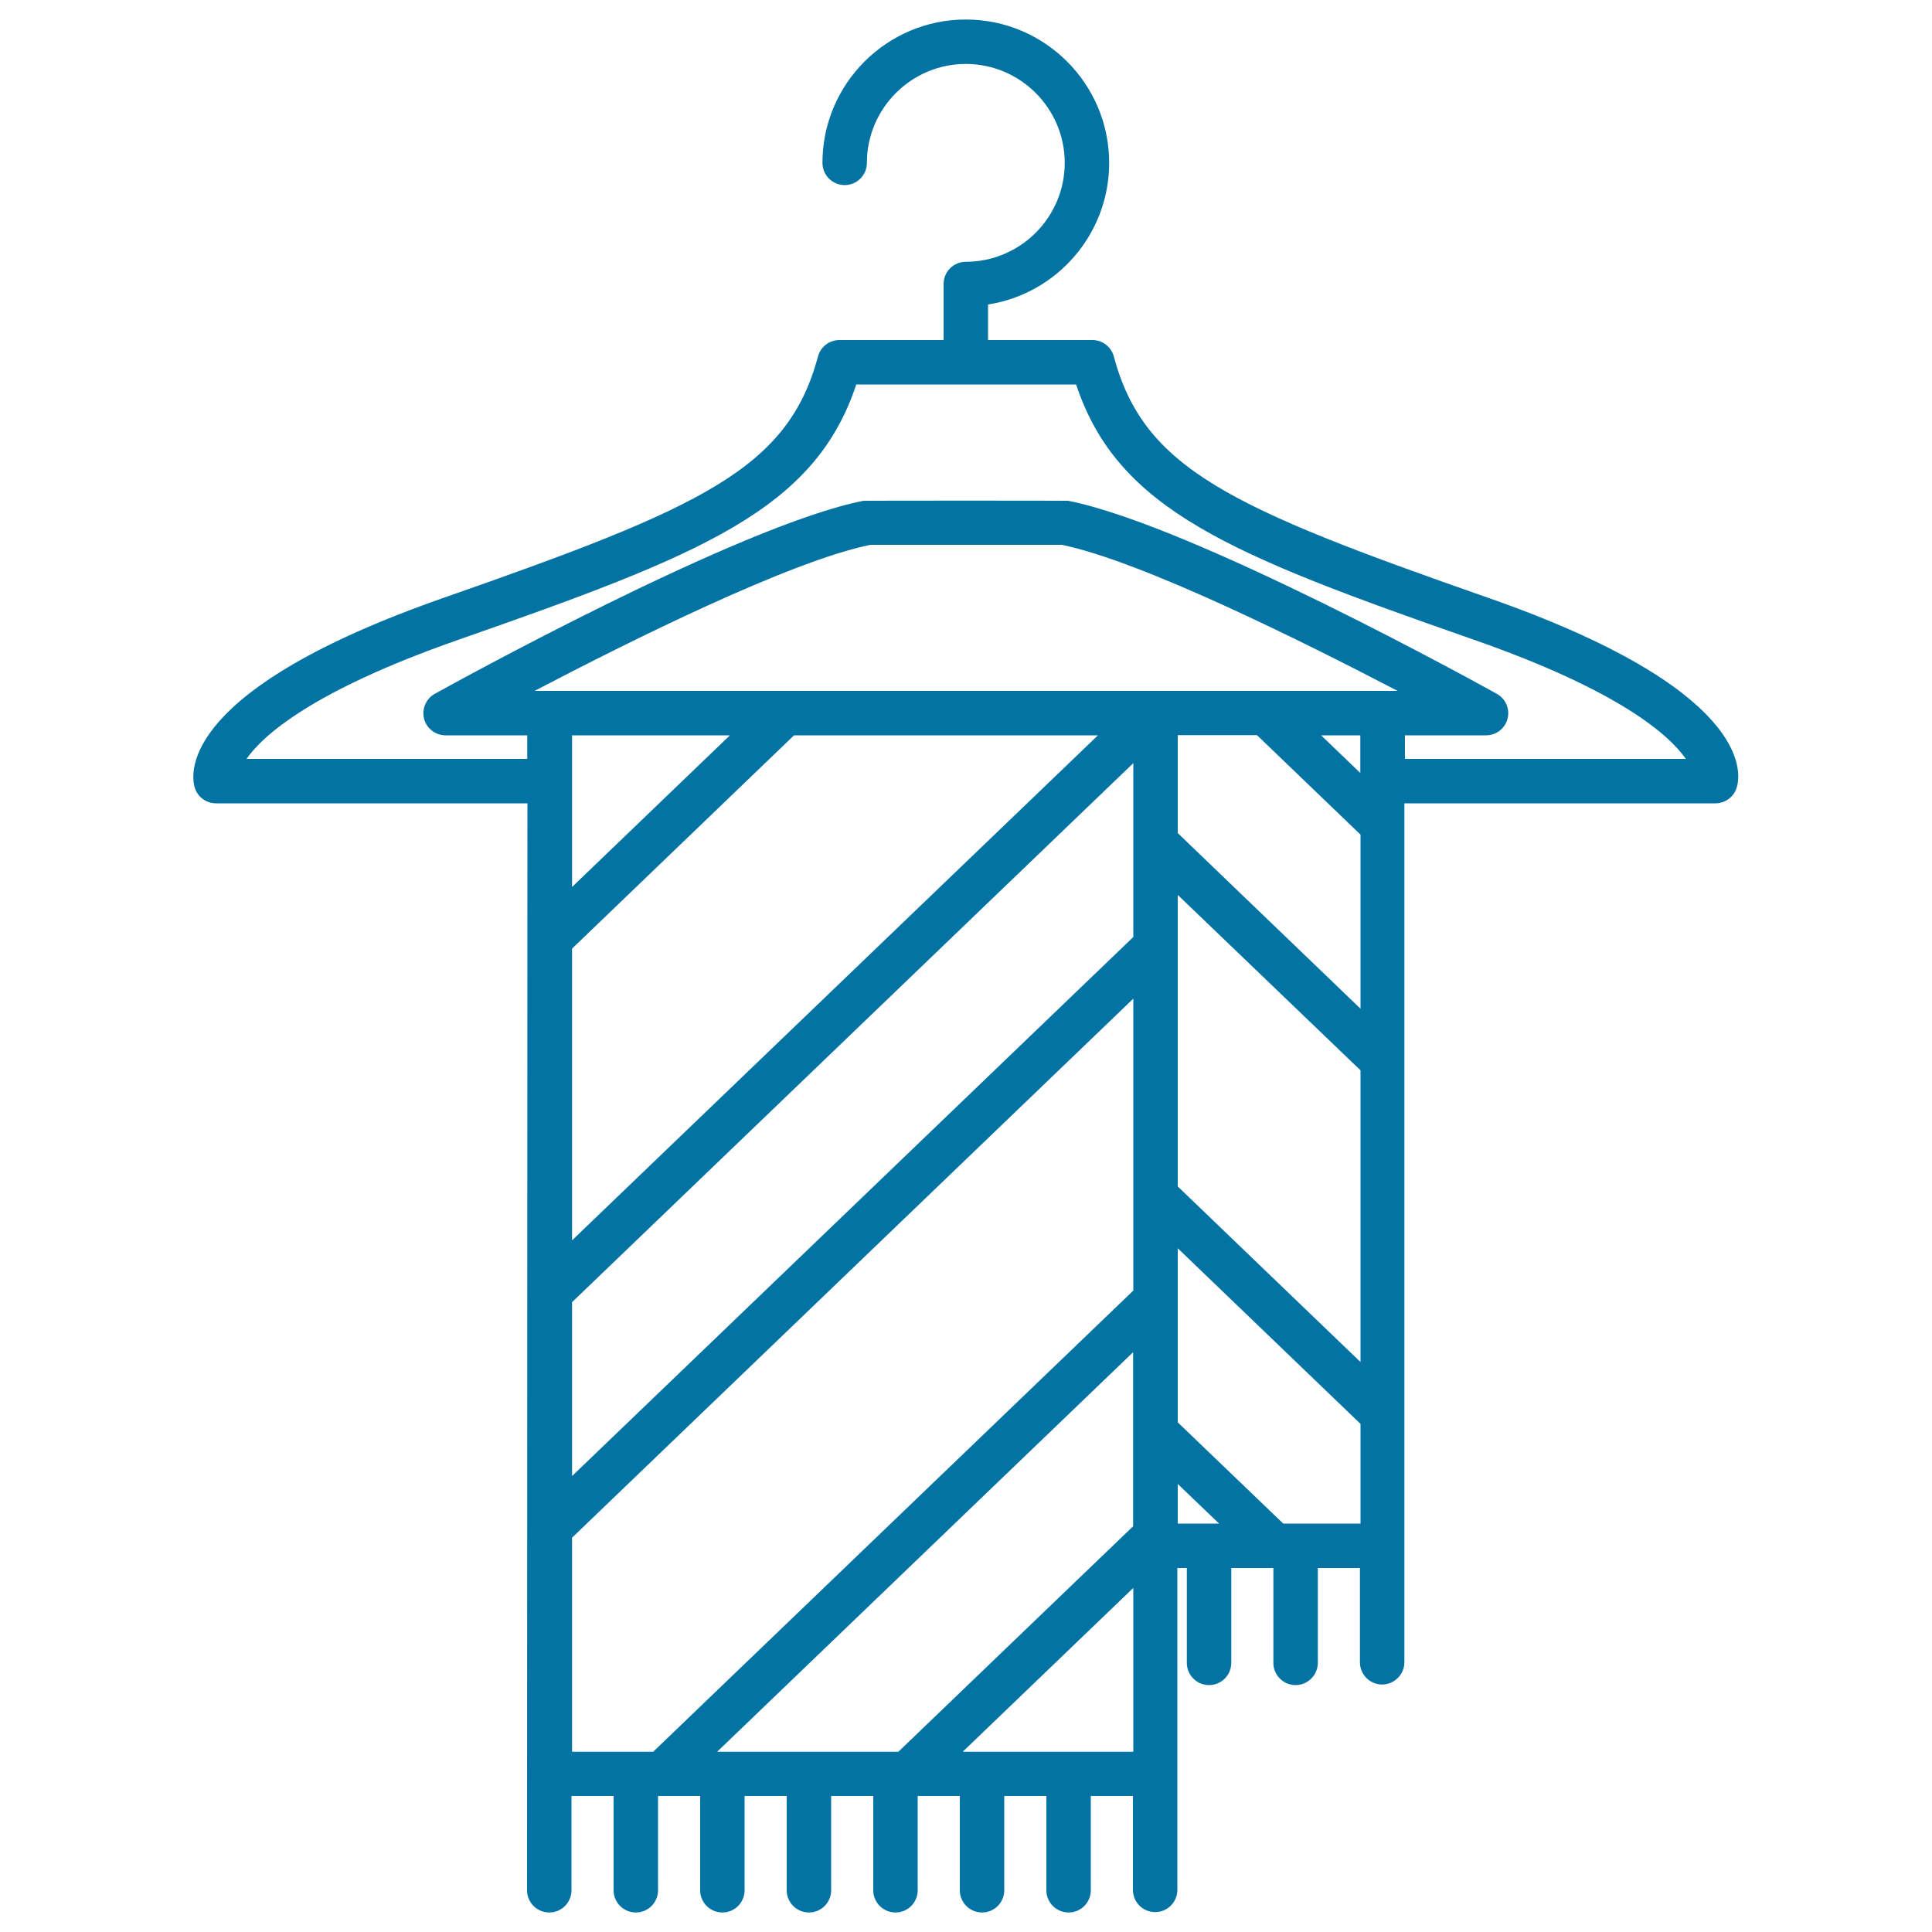
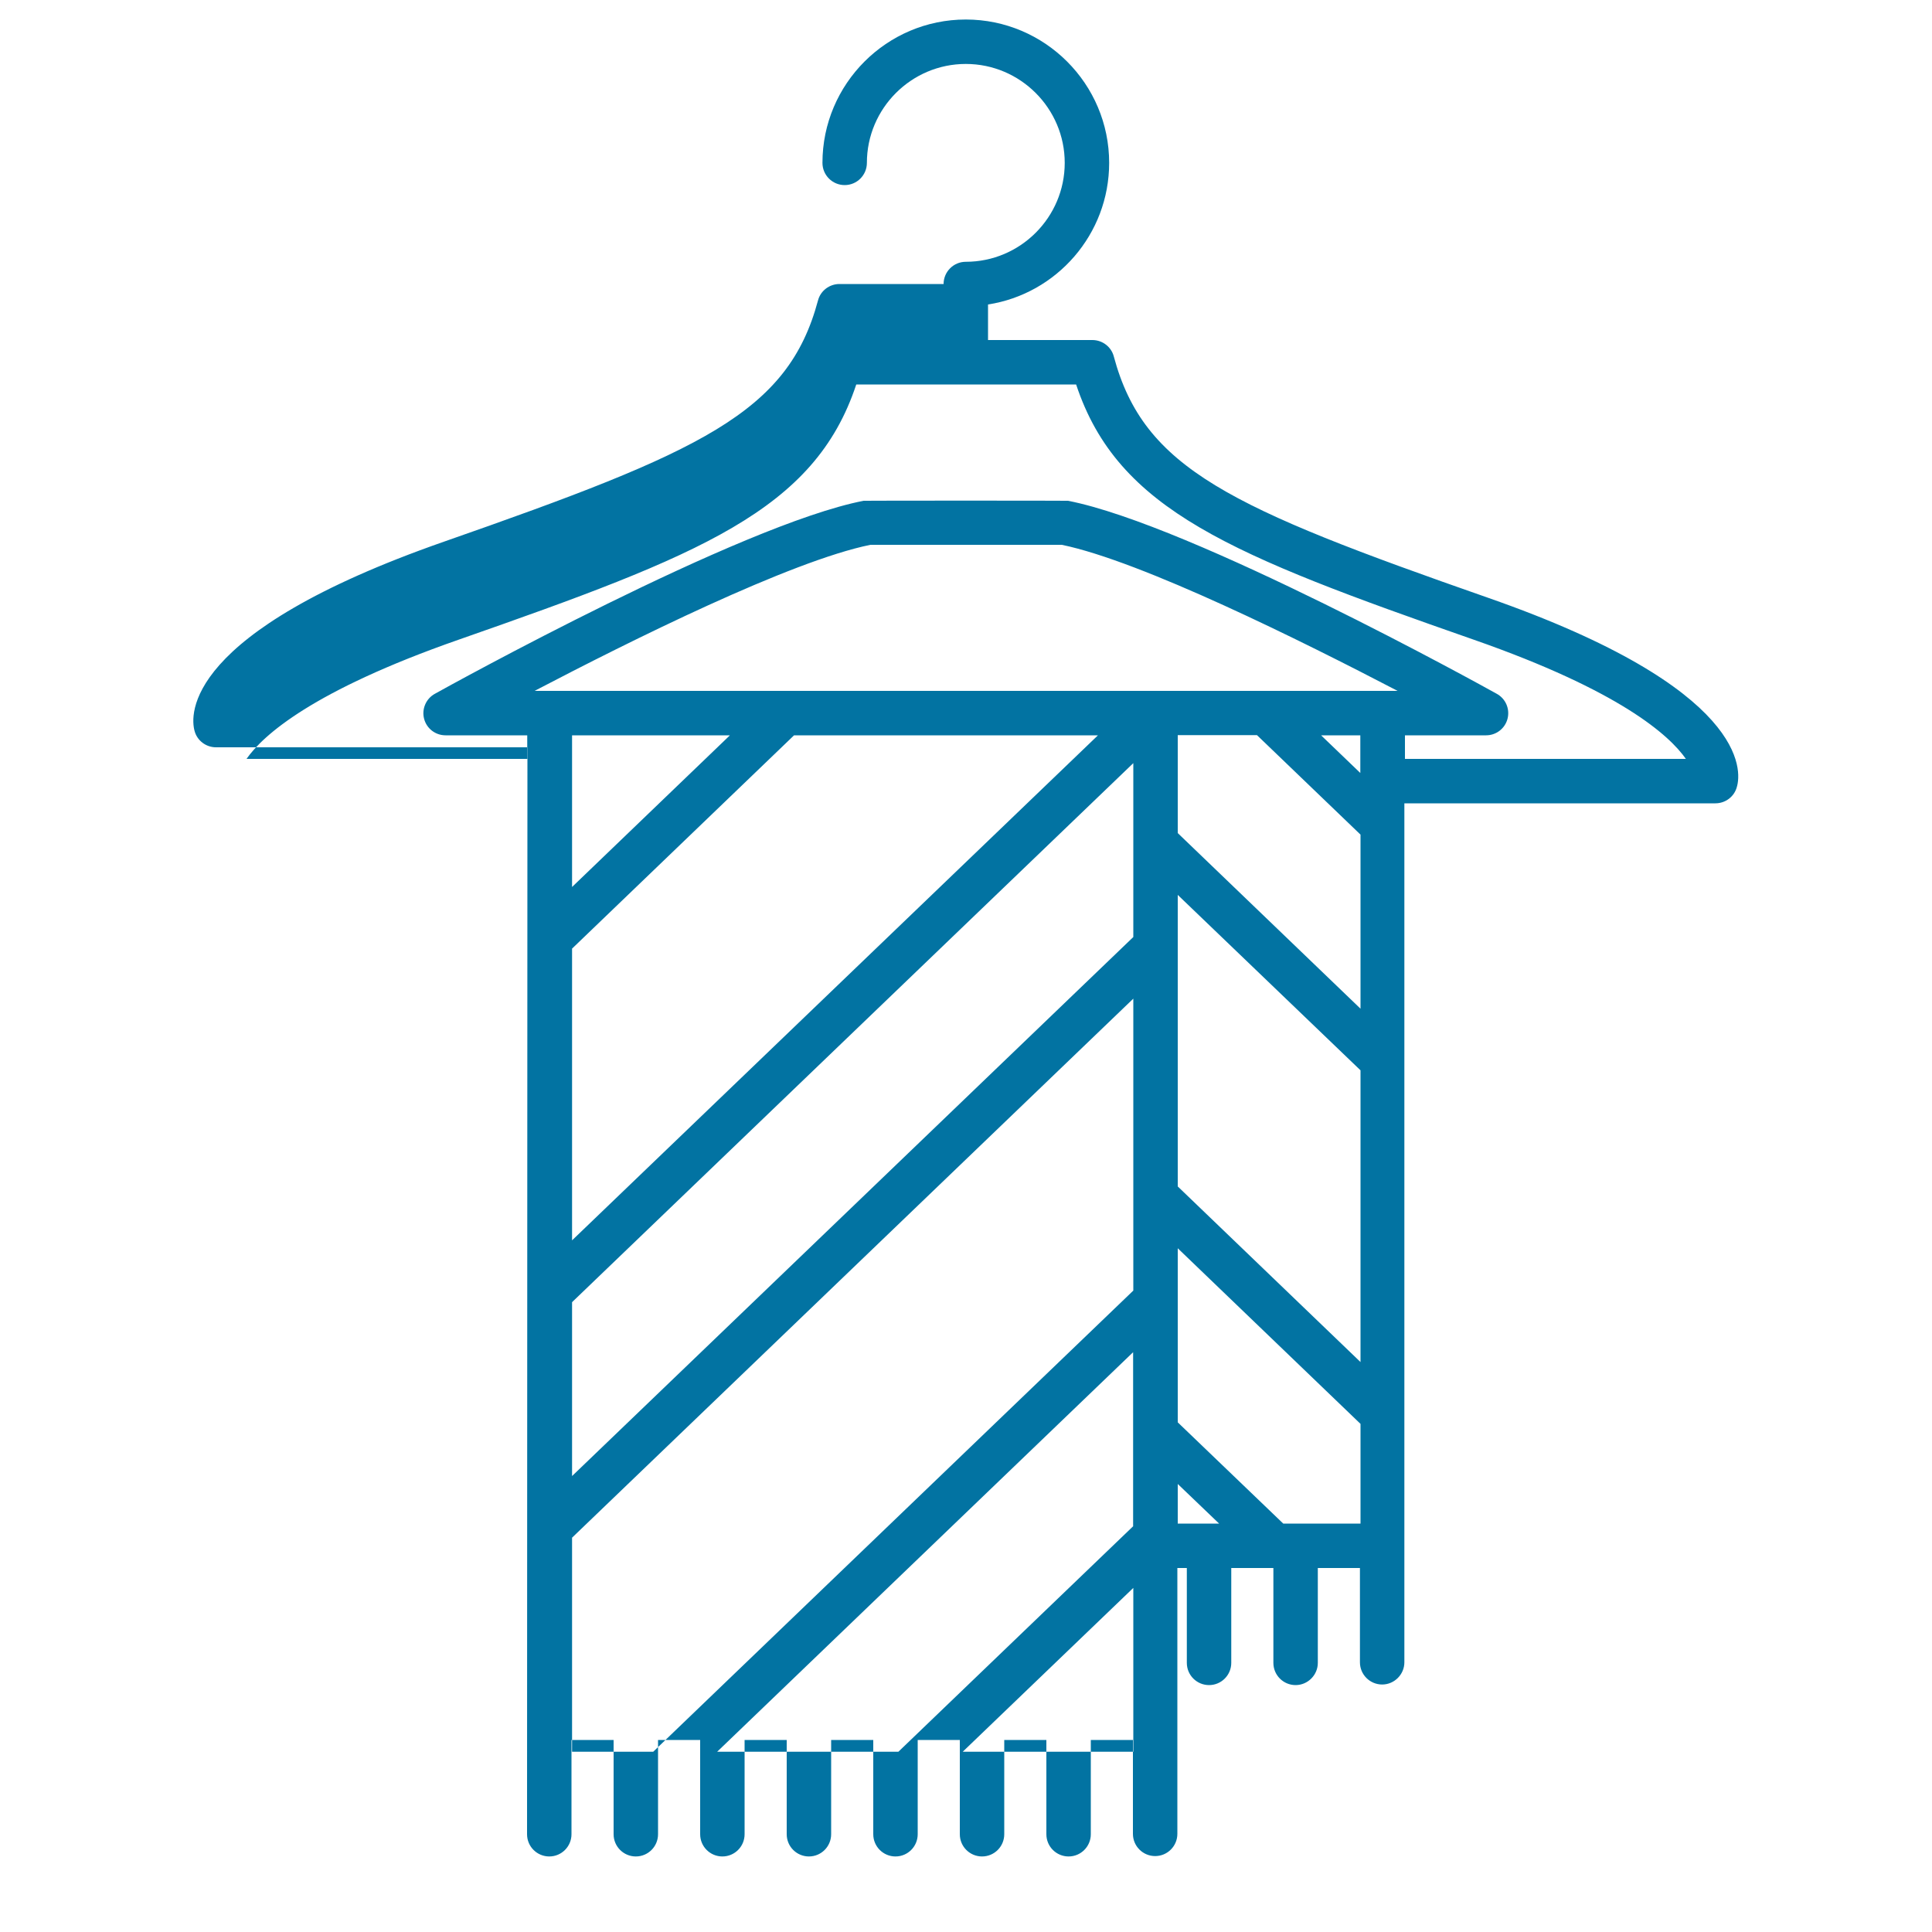
<svg xmlns="http://www.w3.org/2000/svg" viewBox="0 0 1000 1000" style="fill:#0273a2">
  <title>Scarf On Hanger SVG icon</title>
-   <path d="M770.2,309.4c-133.6-46.7-178.1-66.7-193.7-124.9c-1.3-5-5.9-8.5-11.1-8.5h-54v-18.4c35.5-5.5,62.7-36.3,62.7-73.3c0-40.9-33.3-74.2-74.2-74.2c-40.9,0-74.2,33.3-74.2,74.2c0,6.4,5.2,11.5,11.5,11.5c6.4,0,11.5-5.2,11.5-11.5c0-28.2,23-51.2,51.2-51.2c28.2,0,51.2,23,51.2,51.2c0,28.2-23,51.2-51.2,51.2c-6.4,0-11.5,5.2-11.5,11.5V176h-53.9c-5.2,0-9.8,3.5-11.1,8.5c-15.6,58.2-60.1,78.2-193.7,124.9c-135.1,47.2-131.2,89.9-129,97.9c1.3,5,5.9,8.5,11.1,8.5h161.2l-0.2,562.6c0,6.4,5.2,11.5,11.5,11.5c6.4,0,11.5-5.2,11.5-11.5v-48.8h21.8v48.8c0,6.4,5.2,11.5,11.5,11.5c6.4,0,11.5-5.2,11.5-11.5v-48.8h21.8v48.8c0,6.4,5.2,11.5,11.5,11.5c6.4,0,11.5-5.2,11.5-11.5v-48.8h21.8v48.8c0,6.4,5.2,11.5,11.5,11.5c6.4,0,11.5-5.2,11.5-11.5v-48.8h21.8v48.8c0,6.4,5.2,11.5,11.5,11.5c6.4,0,11.5-5.2,11.5-11.5v-48.8h21.8v48.8c0,6.4,5.2,11.5,11.5,11.5c6.4,0,11.5-5.2,11.5-11.5v-48.8h21.8v48.8c0,6.4,5.2,11.5,11.5,11.5c6.4,0,11.5-5.2,11.5-11.5v-48.8h21.8v48.6c0,6.4,5.2,11.5,11.5,11.5c6.4,0,11.5-5.2,11.5-11.5V811.6h4.9v49.1c0,6.4,5.2,11.5,11.5,11.5c6.4,0,11.5-5.2,11.5-11.5v-49.1h21.8v49.1c0,6.4,5.2,11.5,11.5,11.5s11.5-5.2,11.5-11.5v-49.1h21.8v48.8c0,6.4,5.2,11.5,11.5,11.5s11.5-5.2,11.5-11.5V415.8h161c5.2,0,9.8-3.5,11.1-8.5C901.4,399.2,905.3,356.6,770.2,309.4z M586.6,906.7h-88.3l88.3-84.8V906.7z M586.6,789.9L465,906.7h-93.8l215.3-206.8V789.9z M586.6,668L338.1,906.7h-42V795.9l290.5-279V668z M586.6,485L296.1,764V674l290.5-279V485z M411,380.6h157.3L296.1,642V491L411,380.6z M296.1,459.1v-78.5h81.7L296.1,459.1z M276.7,357.6c49.7-26,132.5-67.2,173.8-75.6h99.1c41.3,8.5,124.1,49.7,173.8,75.6H276.7z M664.2,788.6l-54.6-52.4v-90.1l94.6,90.9v51.6L664.2,788.6L664.2,788.6z M704.2,432v90.1l-94.6-90.9v-50.7h41L704.2,432z M683.8,380.6h20.3v19.5L683.8,380.6z M704.2,554v151l-94.6-90.9V463.2L704.2,554z M609.6,768.1l21.4,20.5h-21.4V768.1z M727.2,392.8v-12.2h42c5.2,0,9.8-3.5,11.1-8.6c1.3-5.1-1-10.4-5.6-12.9c-6.4-3.6-158.1-87.5-221.9-99.9c-0.7-0.1-105.1-0.1-105.8,0c-63.8,12.4-215.5,96.3-221.9,99.9c-4.6,2.5-6.9,7.9-5.6,12.9c1.3,5.1,5.9,8.6,11.1,8.6h42.3v12.2H127.6c8.6-12.3,34.2-35.3,109.8-61.7c125.2-43.8,184.2-66.9,205.8-132.1h113.8c21.6,65.2,80.5,88.3,205.8,132.1c75.6,26.4,101.2,49.4,109.8,61.7H727.2z" />
+   <path d="M770.2,309.4c-133.6-46.7-178.1-66.7-193.7-124.9c-1.3-5-5.9-8.5-11.1-8.5h-54v-18.4c35.5-5.5,62.7-36.3,62.7-73.3c0-40.9-33.3-74.2-74.2-74.2c-40.9,0-74.2,33.3-74.2,74.2c0,6.4,5.2,11.5,11.5,11.5c6.4,0,11.5-5.2,11.5-11.5c0-28.2,23-51.2,51.2-51.2c28.2,0,51.2,23,51.2,51.2c0,28.2-23,51.2-51.2,51.2c-6.4,0-11.5,5.2-11.5,11.5h-53.9c-5.2,0-9.8,3.5-11.1,8.5c-15.6,58.2-60.1,78.2-193.7,124.9c-135.1,47.2-131.2,89.9-129,97.9c1.3,5,5.9,8.5,11.1,8.5h161.2l-0.2,562.6c0,6.4,5.2,11.5,11.5,11.5c6.4,0,11.5-5.2,11.5-11.5v-48.8h21.8v48.8c0,6.4,5.2,11.5,11.5,11.5c6.4,0,11.5-5.2,11.5-11.5v-48.8h21.8v48.8c0,6.4,5.2,11.5,11.5,11.5c6.4,0,11.5-5.2,11.5-11.5v-48.8h21.8v48.8c0,6.4,5.2,11.5,11.5,11.5c6.4,0,11.5-5.2,11.5-11.5v-48.8h21.8v48.8c0,6.4,5.2,11.5,11.5,11.5c6.4,0,11.5-5.2,11.5-11.5v-48.8h21.8v48.8c0,6.4,5.2,11.5,11.5,11.5c6.4,0,11.5-5.2,11.5-11.5v-48.8h21.8v48.8c0,6.4,5.2,11.5,11.5,11.5c6.4,0,11.5-5.2,11.5-11.5v-48.8h21.8v48.6c0,6.4,5.2,11.5,11.5,11.5c6.4,0,11.5-5.2,11.5-11.5V811.6h4.9v49.1c0,6.4,5.2,11.5,11.5,11.5c6.4,0,11.5-5.2,11.5-11.5v-49.1h21.8v49.1c0,6.4,5.2,11.5,11.5,11.5s11.5-5.2,11.5-11.5v-49.1h21.8v48.8c0,6.4,5.2,11.5,11.5,11.5s11.5-5.2,11.5-11.5V415.8h161c5.2,0,9.8-3.5,11.1-8.5C901.4,399.2,905.3,356.6,770.2,309.4z M586.6,906.7h-88.3l88.3-84.8V906.7z M586.6,789.9L465,906.7h-93.8l215.3-206.8V789.9z M586.6,668L338.1,906.7h-42V795.9l290.5-279V668z M586.6,485L296.1,764V674l290.5-279V485z M411,380.6h157.3L296.1,642V491L411,380.6z M296.1,459.1v-78.5h81.7L296.1,459.1z M276.7,357.6c49.7-26,132.5-67.2,173.8-75.6h99.1c41.3,8.5,124.1,49.7,173.8,75.6H276.7z M664.2,788.6l-54.6-52.4v-90.1l94.6,90.9v51.6L664.2,788.6L664.2,788.6z M704.2,432v90.1l-94.6-90.9v-50.7h41L704.2,432z M683.8,380.6h20.3v19.5L683.8,380.6z M704.2,554v151l-94.6-90.9V463.2L704.2,554z M609.6,768.1l21.4,20.5h-21.4V768.1z M727.2,392.8v-12.2h42c5.2,0,9.8-3.5,11.1-8.6c1.3-5.1-1-10.4-5.6-12.9c-6.4-3.6-158.1-87.5-221.9-99.9c-0.7-0.1-105.1-0.1-105.8,0c-63.8,12.4-215.5,96.3-221.9,99.9c-4.6,2.5-6.9,7.9-5.6,12.9c1.3,5.1,5.9,8.6,11.1,8.6h42.3v12.2H127.6c8.6-12.3,34.2-35.3,109.8-61.7c125.2-43.8,184.2-66.9,205.8-132.1h113.8c21.6,65.2,80.5,88.3,205.8,132.1c75.6,26.4,101.2,49.4,109.8,61.7H727.2z" />
</svg>